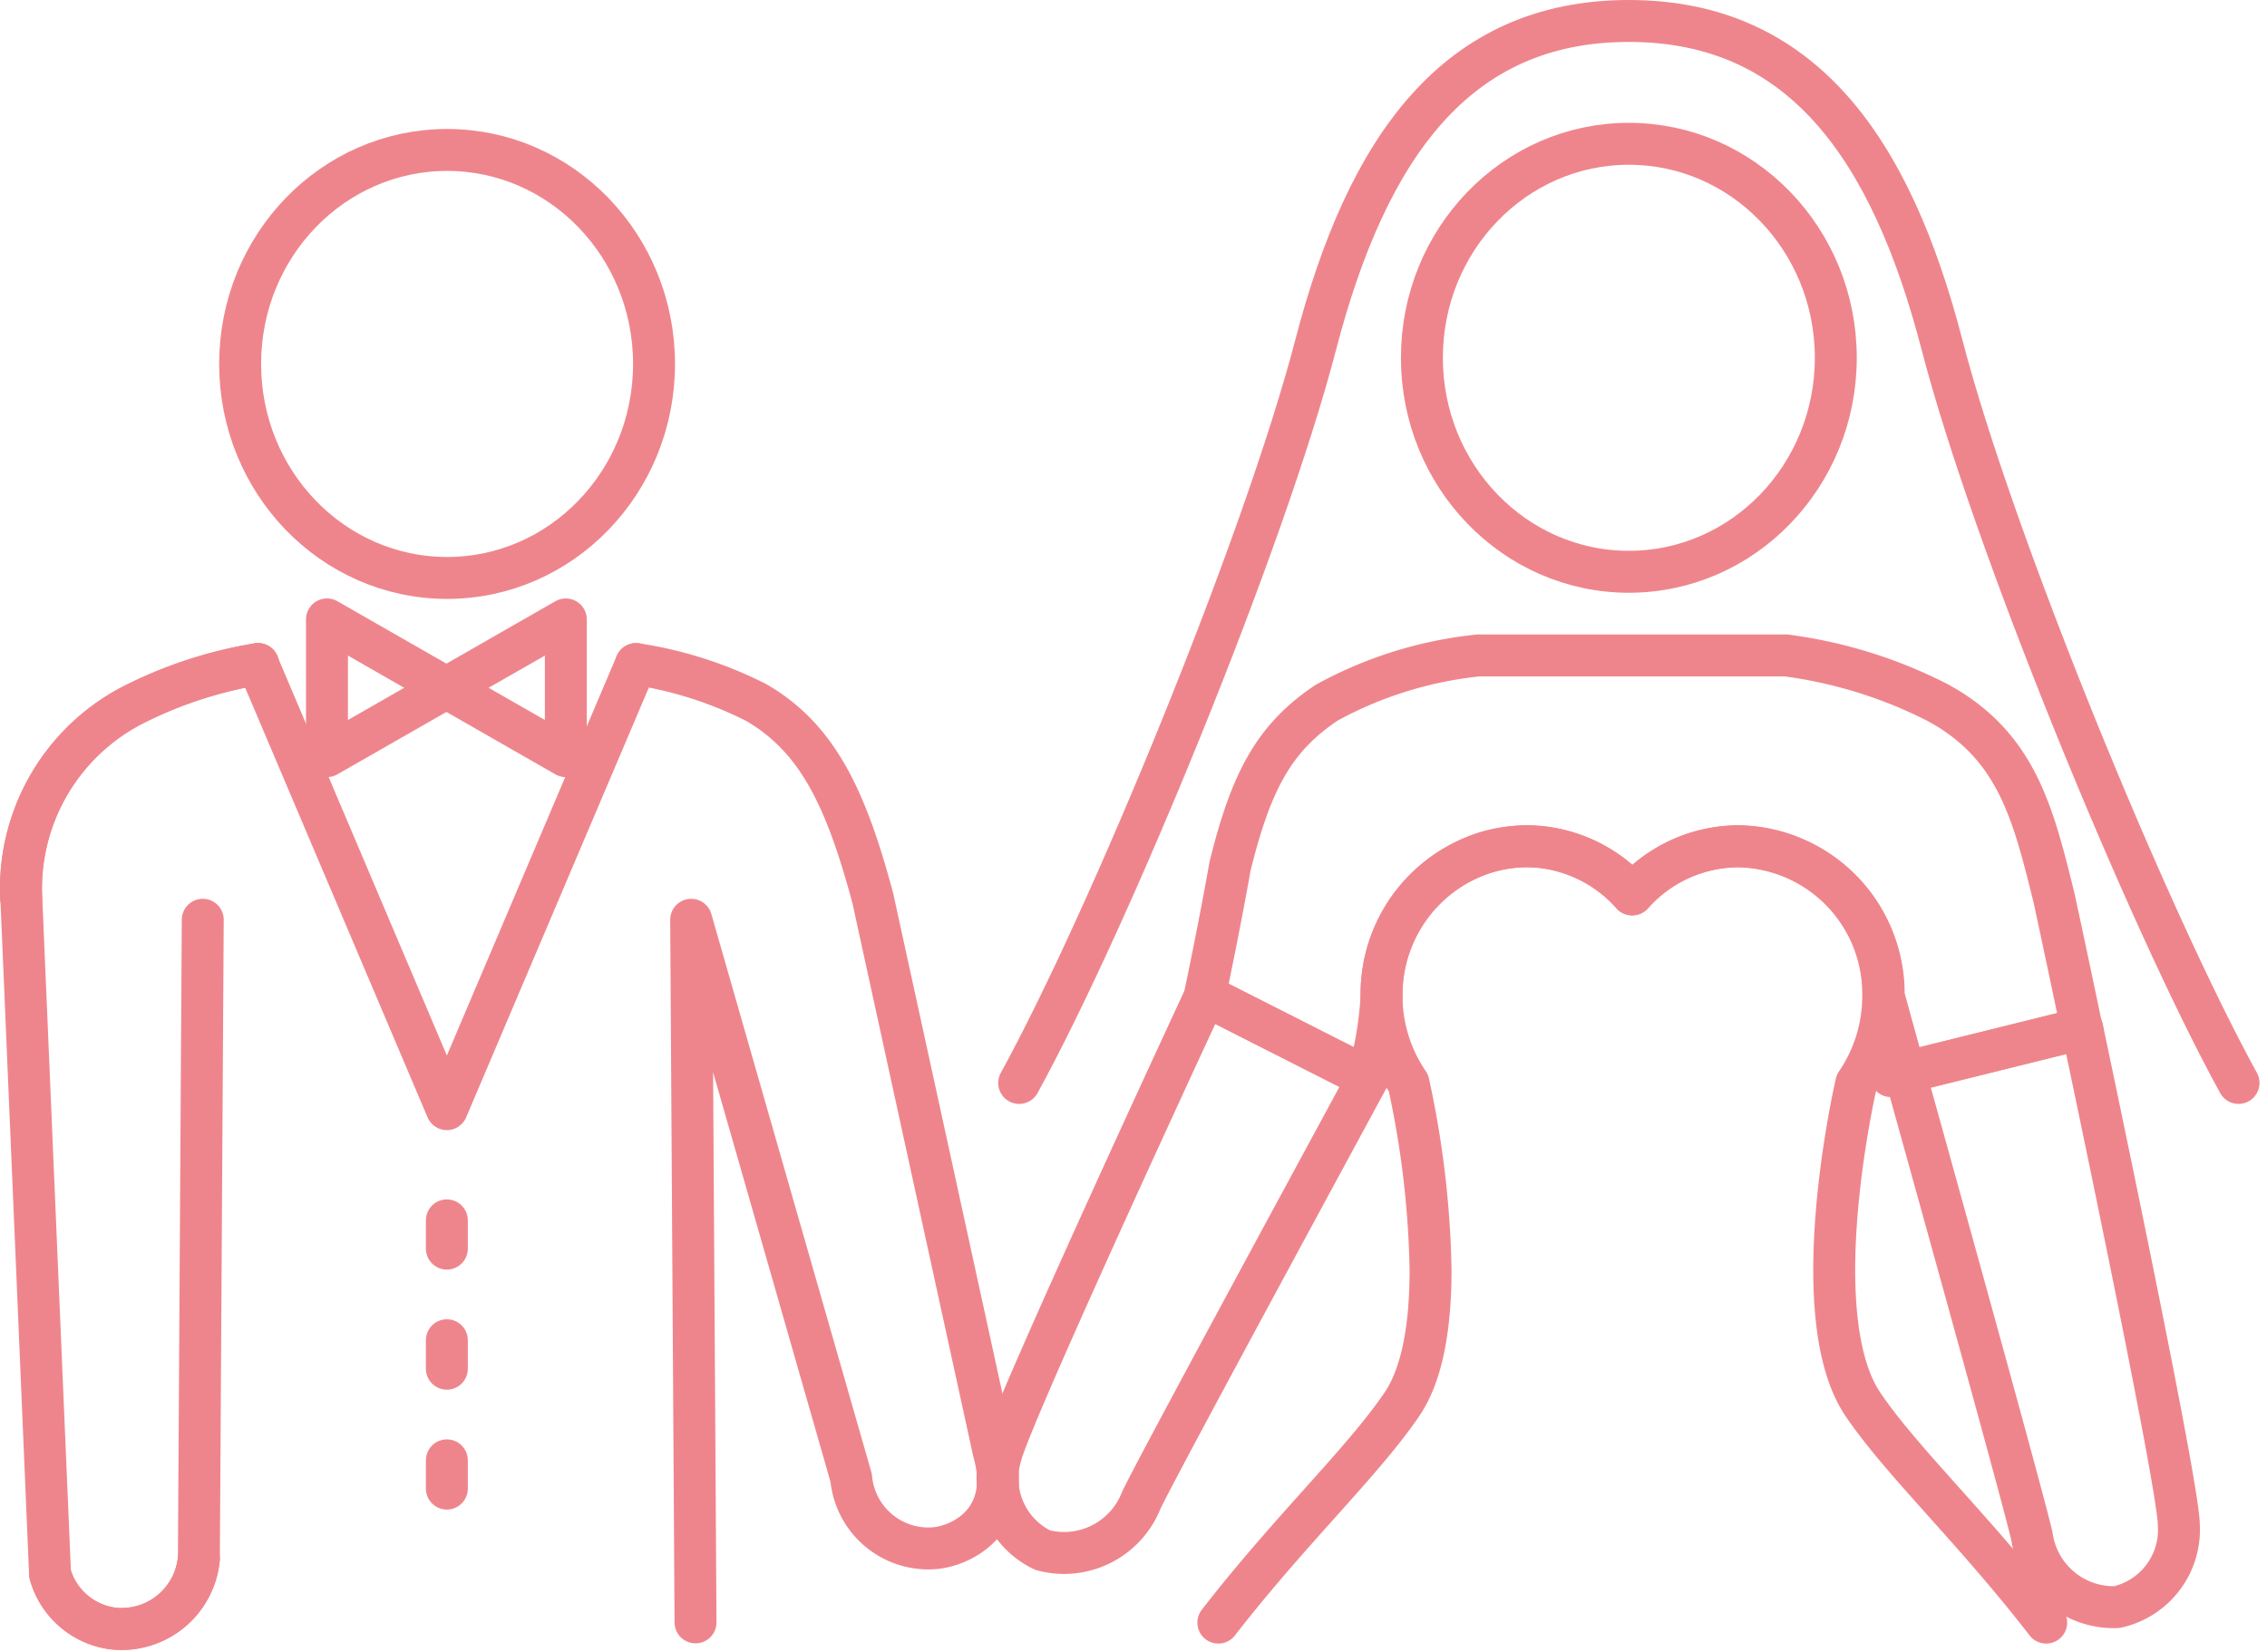
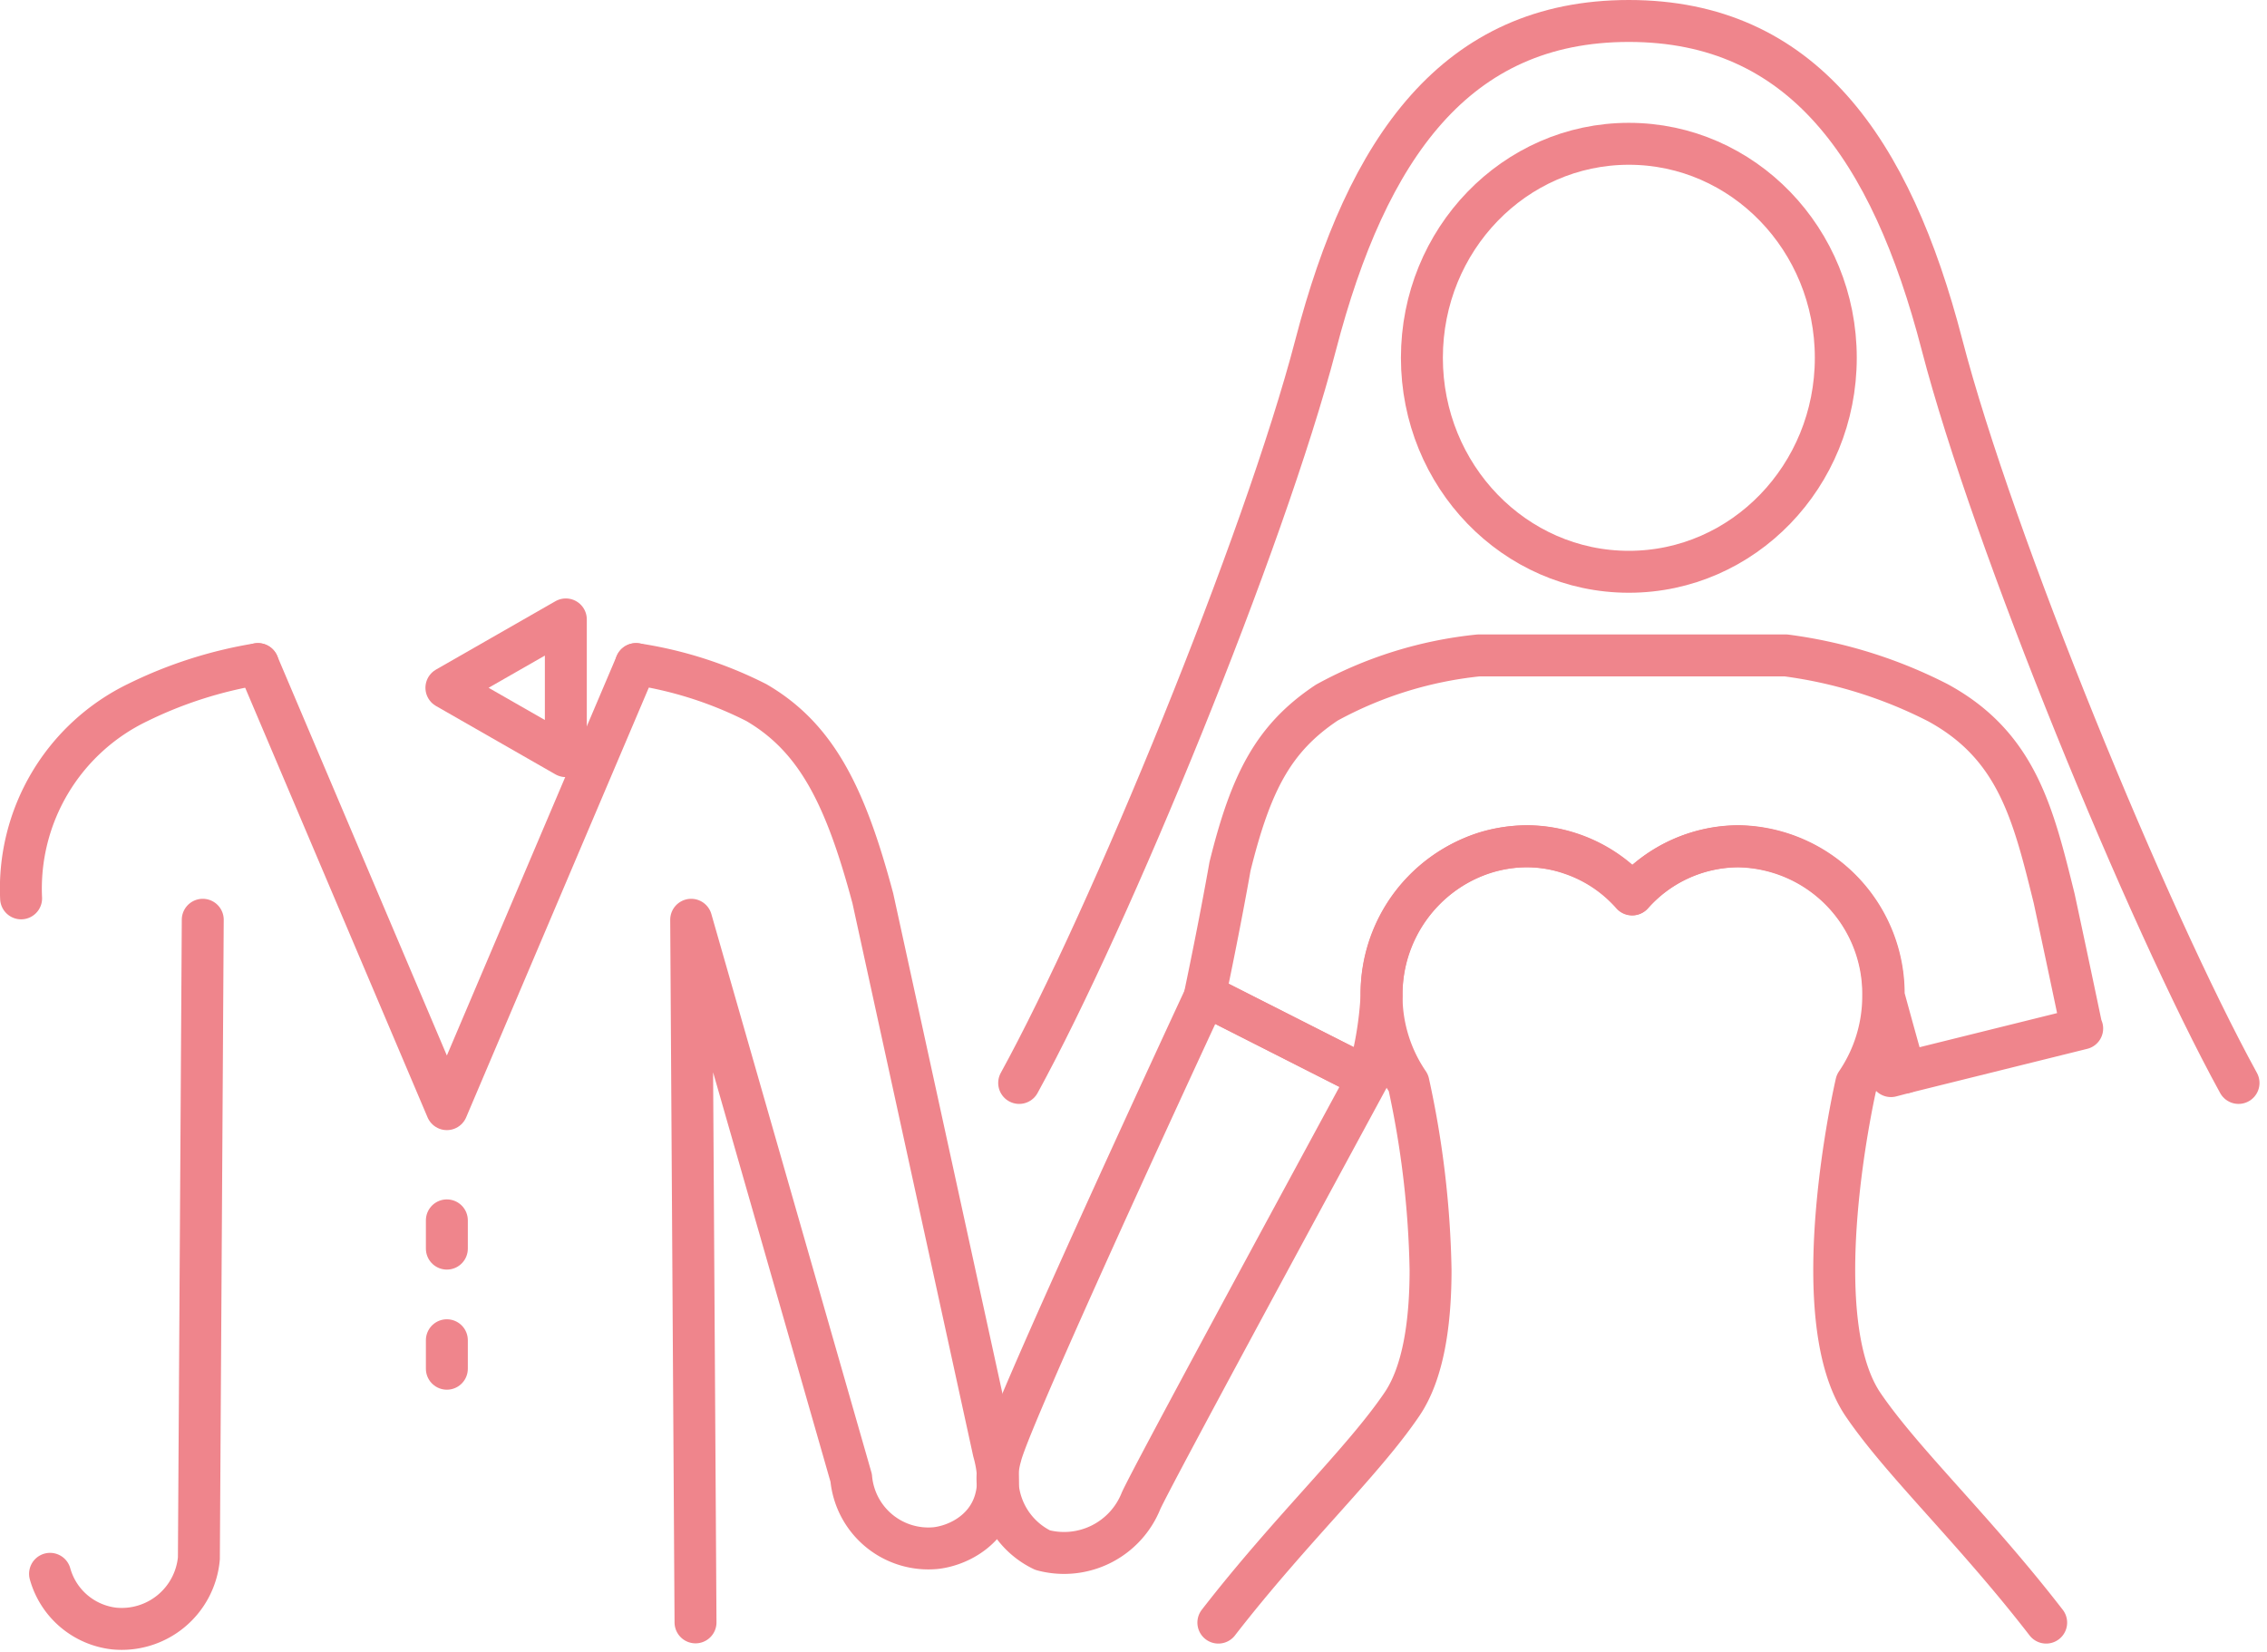
<svg xmlns="http://www.w3.org/2000/svg" width="99.465" height="72.491" viewBox="0 0 99.465 72.491">
  <g id="Group_211" data-name="Group 211" transform="translate(-31.634 -75.21)">
-     <ellipse id="Ellipse_2" data-name="Ellipse 2" cx="9.08" cy="9.39" rx="9.08" ry="9.39" transform="translate(42.17 81.79)" fill="none" stroke="#ef858c" stroke-linecap="round" stroke-linejoin="round" stroke-width="1.84" />
    <path id="Path_7558" data-name="Path 7558" d="M40.53,115.57l-.17,28.02h0a3.4,3.4,0,0,1-3.72,3.08,3.309,3.309,0,0,1-2.81-2.4" fill="none" stroke="#ef858c" stroke-linecap="round" stroke-linejoin="round" stroke-width="1.84" />
    <path id="Path_7559" data-name="Path 7559" d="M42.95,104.35a18.806,18.806,0,0,0-5.28,1.69,9.068,9.068,0,0,0-5.11,8.59" fill="none" stroke="#ef858c" stroke-linecap="round" stroke-linejoin="round" stroke-width="1.84" />
-     <path id="Path_7560" data-name="Path 7560" d="M40.36,143.6a3.416,3.416,0,0,1-3.72,3.08,3.309,3.309,0,0,1-2.81-2.4l-1.26-29.65a9.05,9.05,0,0,1,5.11-8.59,18.806,18.806,0,0,1,5.28-1.69h0" fill="none" stroke="#ef858c" stroke-linecap="round" stroke-linejoin="round" stroke-width="1.84" />
    <path id="Path_7561" data-name="Path 7561" d="M59.54,104.35h0a17.393,17.393,0,0,1,5.28,1.69c2.66,1.55,3.92,4.14,5.11,8.59l5.3,24.27c.82,2.87-1.18,4.08-2.53,4.24a3.4,3.4,0,0,1-3.72-3.08l-7.02-24.49.19,30.83" fill="none" stroke="#ef858c" stroke-linecap="round" stroke-linejoin="round" stroke-width="1.84" />
    <path id="Path_7562" data-name="Path 7562" d="M59.54,104.35l-8.3,19.53-8.29-19.53" fill="none" stroke="#ef858c" stroke-linecap="round" stroke-linejoin="round" stroke-width="1.84" />
    <g id="Group_209" data-name="Group 209">
-       <path id="Path_7563" data-name="Path 7563" d="M45.98,102.39v6l5.24-3Z" fill="none" stroke="#ef858c" stroke-linecap="round" stroke-linejoin="round" stroke-width="1.84" />
      <path id="Path_7564" data-name="Path 7564" d="M56.46,102.39v6l-5.24-3Z" fill="none" stroke="#ef858c" stroke-linecap="round" stroke-linejoin="round" stroke-width="1.84" />
    </g>
    <g id="Group_210" data-name="Group 210">
      <line id="Line_21" data-name="Line 21" y2="1.24" transform="translate(51.24 128.76)" fill="none" stroke="#ef858c" stroke-linecap="round" stroke-linejoin="round" stroke-width="1.84" />
      <line id="Line_22" data-name="Line 22" y2="1.25" transform="translate(51.24 134.02)" fill="none" stroke="#ef858c" stroke-linecap="round" stroke-linejoin="round" stroke-width="1.84" />
-       <line id="Line_23" data-name="Line 23" y2="1.24" transform="translate(51.24 139.29)" fill="none" stroke="#ef858c" stroke-linecap="round" stroke-linejoin="round" stroke-width="1.84" />
    </g>
    <ellipse id="Ellipse_3" data-name="Ellipse 3" cx="9.08" cy="9.39" rx="9.08" ry="9.39" transform="translate(94.02 81.52)" fill="none" stroke="#ef858c" stroke-linecap="round" stroke-linejoin="round" stroke-width="1.84" />
    <path id="Path_7565" data-name="Path 7565" d="M122.99,120.34l-7.78,1.93c-.57-2.03-.93-3.36-.93-3.36a6.468,6.468,0,0,0-6.36-6.57,6.245,6.245,0,0,0-4.66,2.11,6.226,6.226,0,0,0-4.65-2.11,6.468,6.468,0,0,0-6.36,6.57,15.978,15.978,0,0,1-.61,3.59l-7.14-3.62c.71-3.39,1.1-5.65,1.1-5.65.92-3.72,1.92-5.64,4.25-7.19a17.547,17.547,0,0,1,6.66-2.07h13.48a20.418,20.418,0,0,1,6.66,2.07c3.48,1.89,4.19,4.88,5.11,8.59,0,0,.51,2.36,1.21,5.71Z" fill="none" stroke="#ef858c" stroke-linecap="round" stroke-linejoin="round" stroke-width="1.84" />
-     <path id="Path_7566" data-name="Path 7566" d="M122.99,120.34l-7.78,1.93c1.73,6.22,5.3,19.07,5.58,20.38a3.62,3.62,0,0,0,3.72,3.08,3.474,3.474,0,0,0,2.72-3.61c0-1.4-2.63-14.15-4.24-21.79Z" fill="none" stroke="#ef858c" stroke-linecap="round" stroke-linejoin="round" stroke-width="1.84" />
    <path id="Path_7567" data-name="Path 7567" d="M84.52,118.89c-3.29,7.09-8.67,18.85-8.98,20.21a3.491,3.491,0,0,0,1.84,4.13,3.638,3.638,0,0,0,4.32-2.17c.56-1.21,6.87-12.84,9.96-18.55l-7.14-3.62Z" fill="none" stroke="#ef858c" stroke-linecap="round" stroke-linejoin="round" stroke-width="1.84" />
    <path id="Path_7568" data-name="Path 7568" d="M85.09,146.41c3.18-4.1,6.31-7.02,8.04-9.56.97-1.41,1.27-3.65,1.27-5.92a41.52,41.52,0,0,0-.97-8.2,6.773,6.773,0,0,1-1.18-3.78v-.03a6.564,6.564,0,0,1,4.48-6.28,6.1,6.1,0,0,1,1.87-.29,5.861,5.861,0,0,1,1.97.33,6.184,6.184,0,0,1,2.22,1.32h0c.16.15.31.3.45.46h0a6.264,6.264,0,0,1,4.66-2.11,6.468,6.468,0,0,1,6.36,6.57,6.772,6.772,0,0,1-1.18,3.82c-.03.12-2.35,10.21.3,14.11,1.73,2.54,4.86,5.46,8.03,9.56" fill="none" stroke="#ef858c" stroke-linecap="round" stroke-linejoin="round" stroke-width="1.84" />
    <path id="Path_7569" data-name="Path 7569" d="M129.85,122.73c-3.99-7.27-10.77-23.76-13.01-32.39s-6.15-14.21-13.74-14.21S91.61,81.7,89.36,90.34s-9.02,25.12-13.01,32.39" fill="none" stroke="#ef858c" stroke-linecap="round" stroke-linejoin="round" stroke-width="1.84" />
    <line id="Line_24" data-name="Line 24" x1="0.29" y1="0.08" transform="translate(91.3 122.35)" fill="none" stroke="#ef858c" stroke-linecap="round" stroke-linejoin="round" stroke-width="1.84" />
    <line id="Line_25" data-name="Line 25" x1="0.61" y2="0.16" transform="translate(114.6 122.27)" fill="none" stroke="#ef858c" stroke-linecap="round" stroke-linejoin="round" stroke-width="1.84" />
  </g>
</svg>